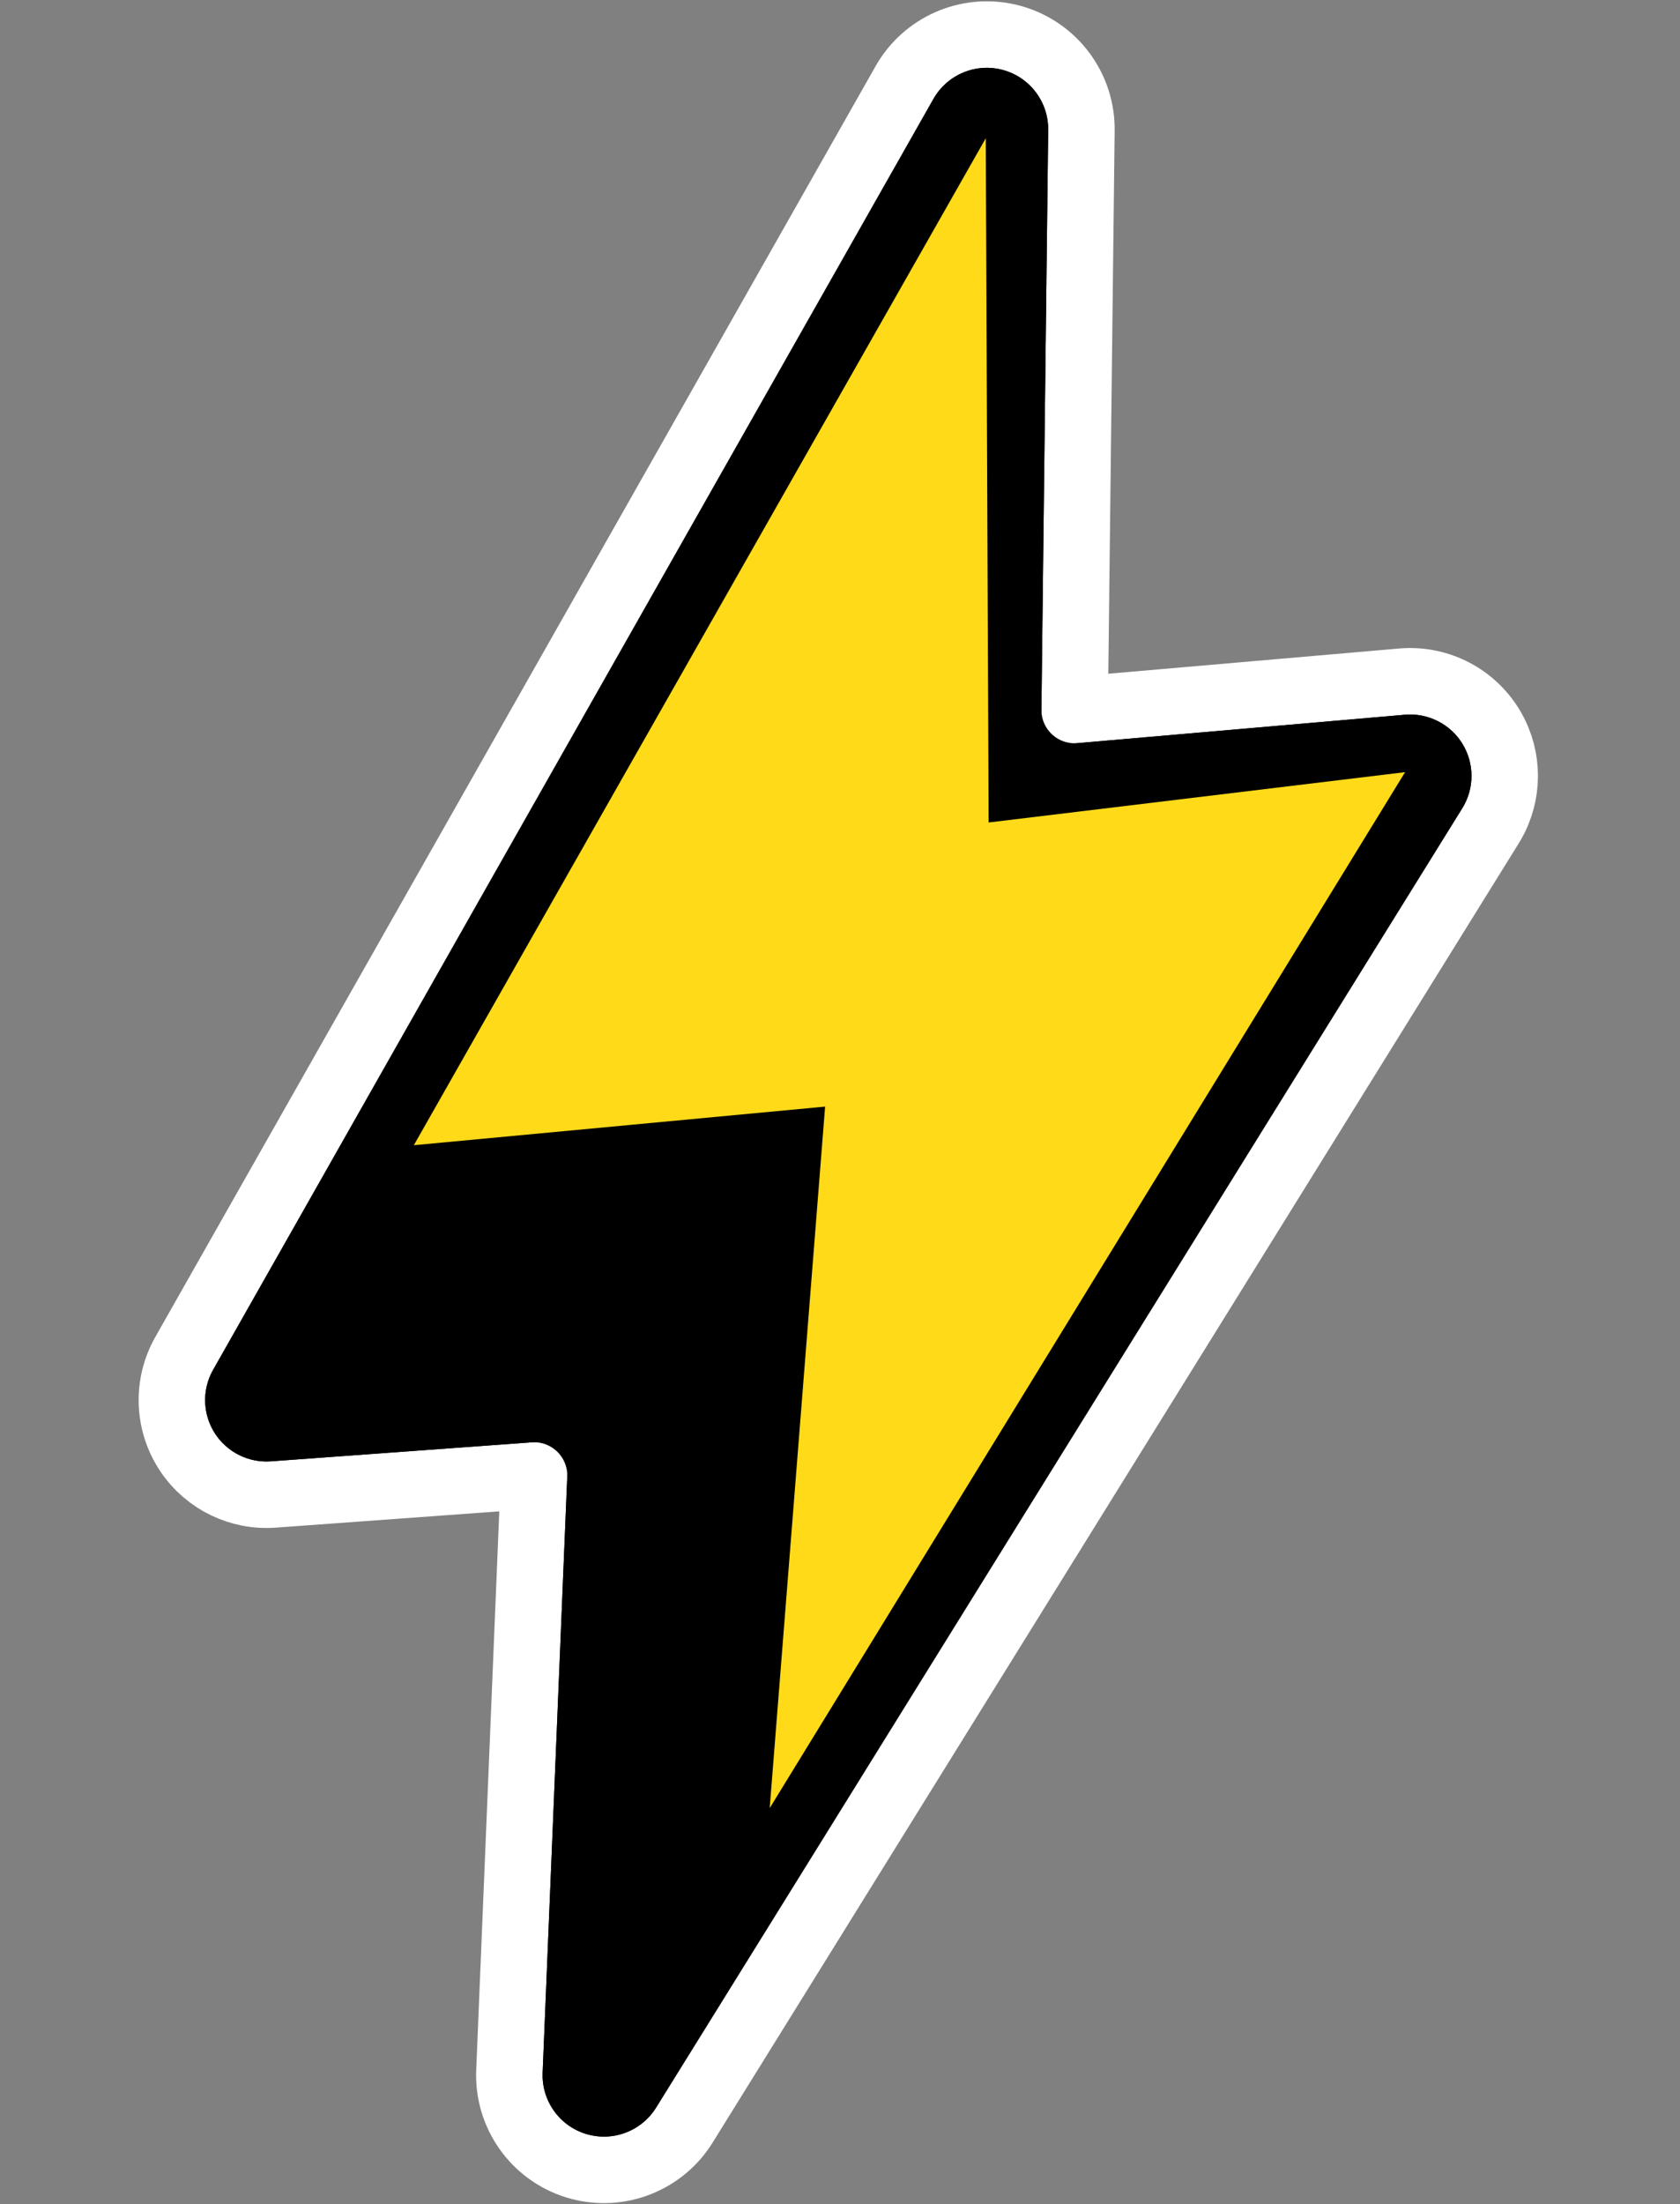
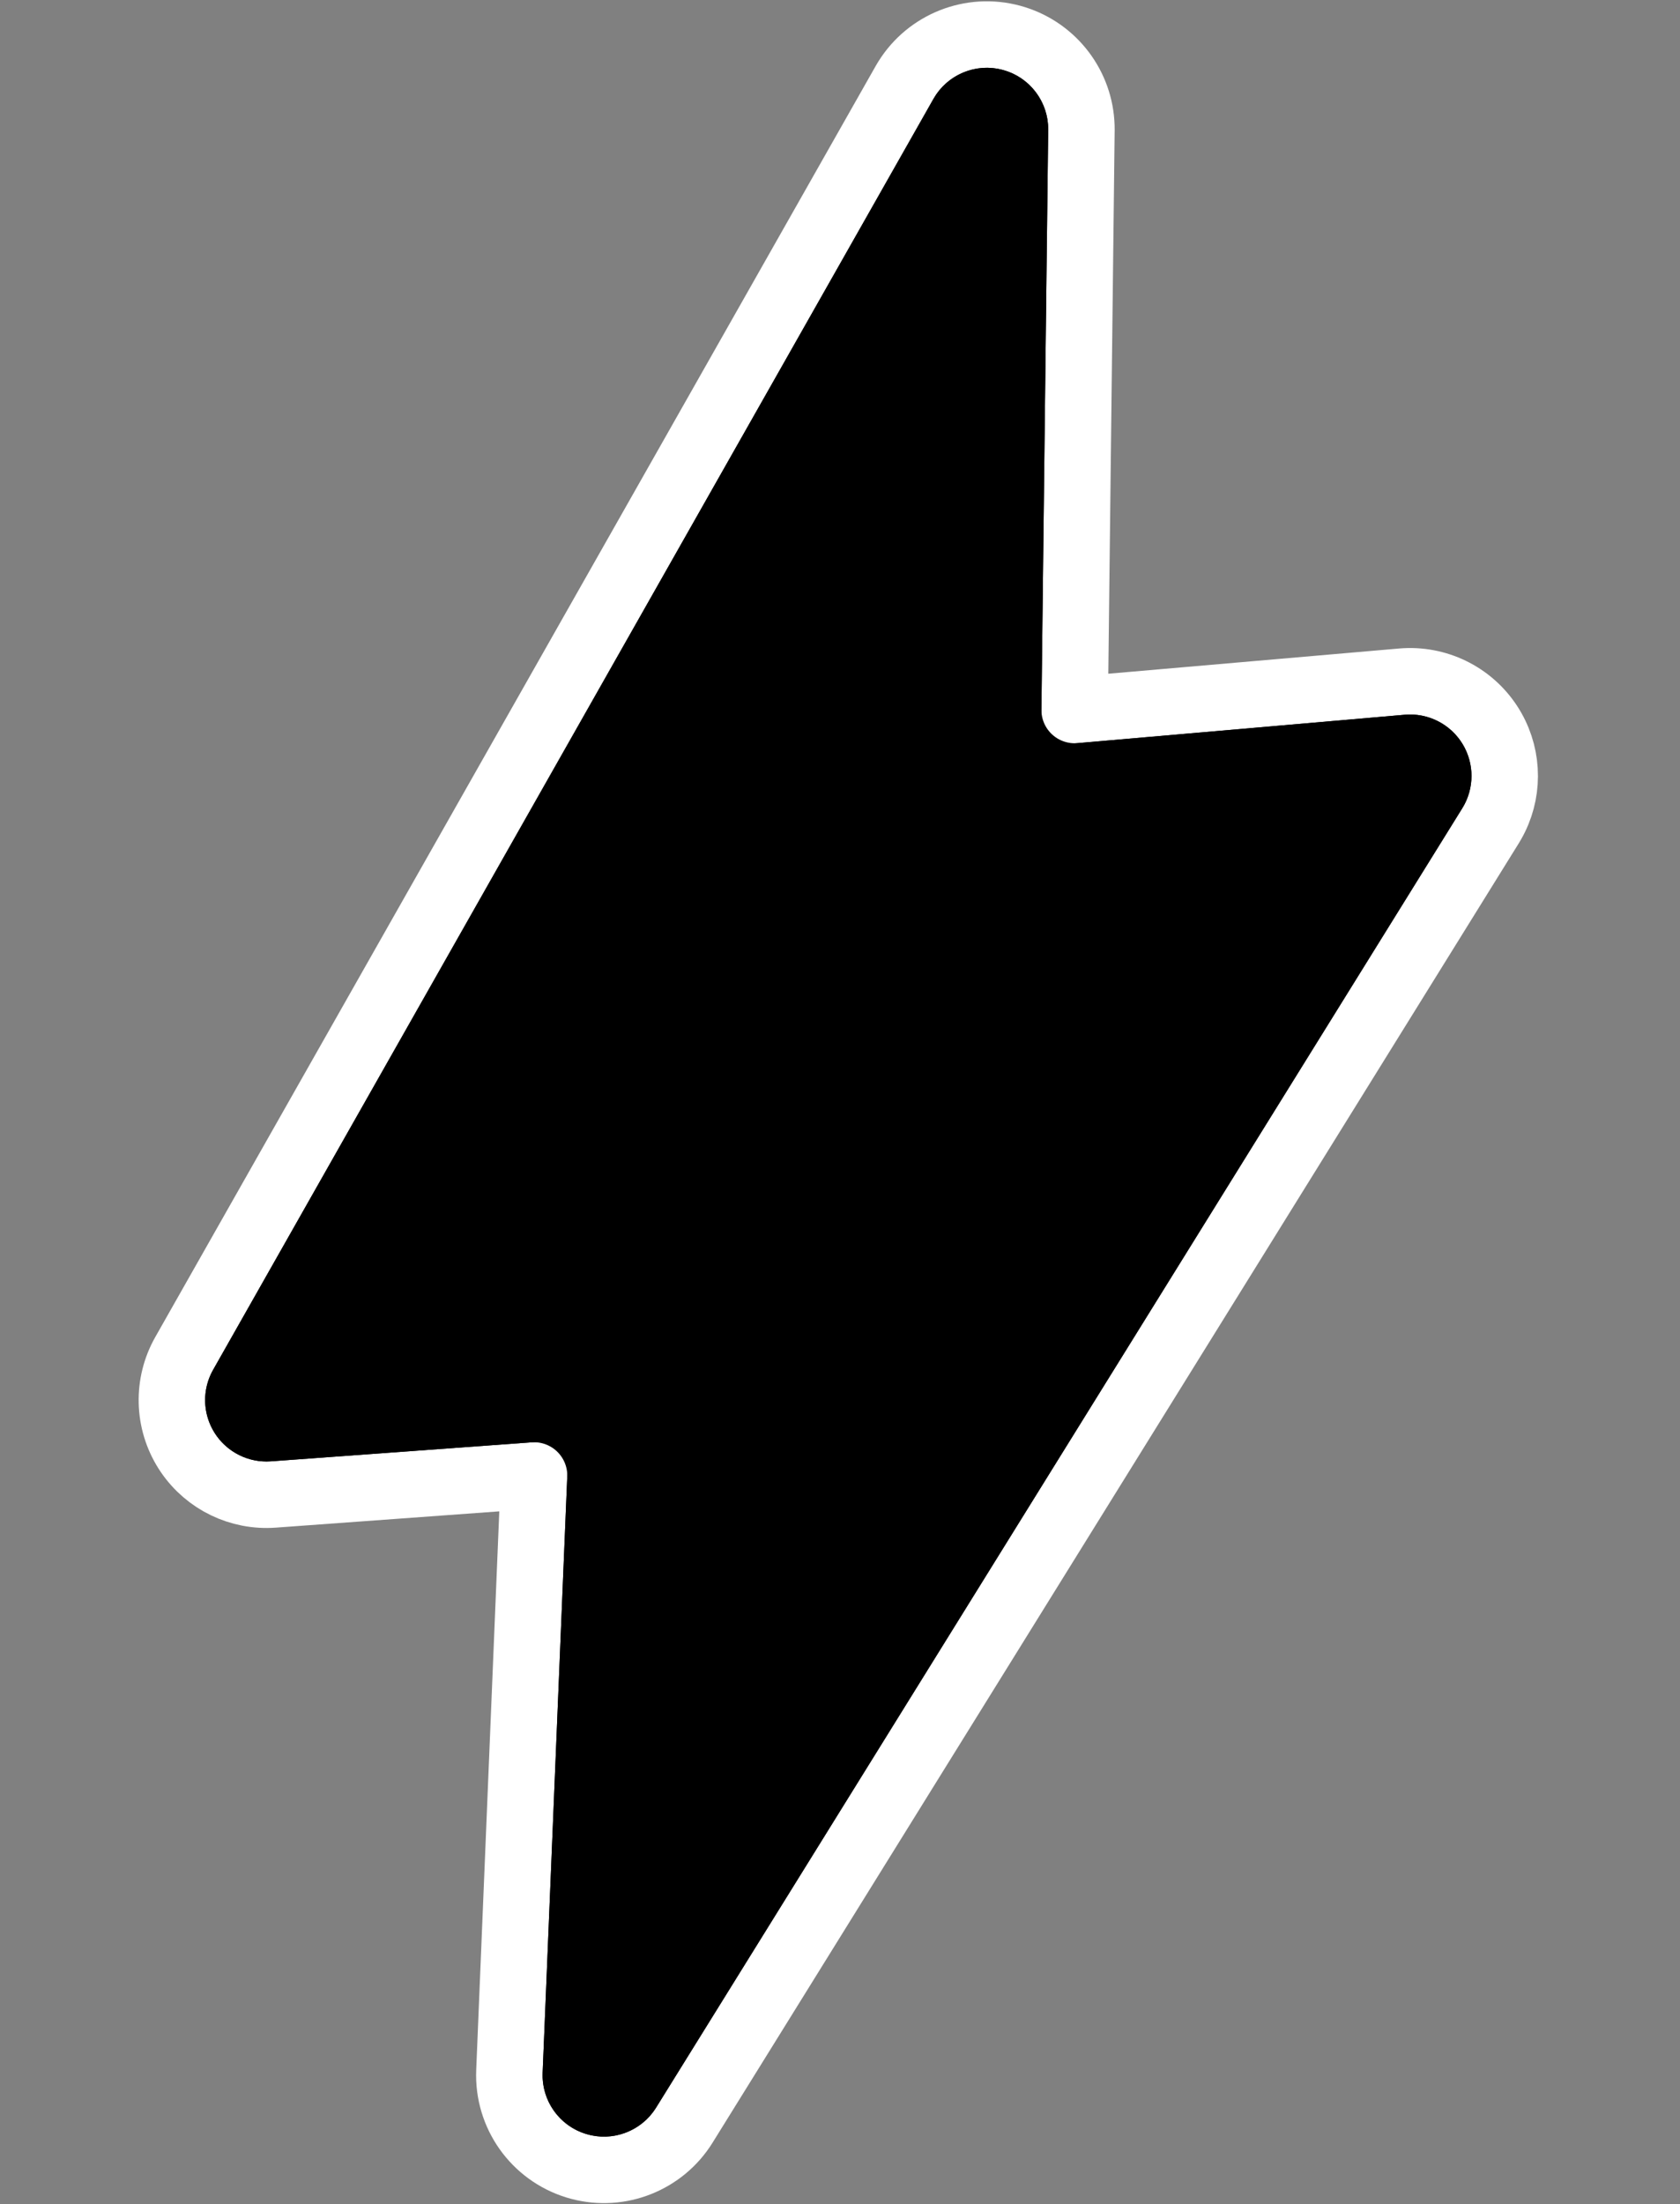
<svg xmlns="http://www.w3.org/2000/svg" width="276" height="362" viewBox="0 0 276 362" fill="none">
  <rect x="0" y="0" width="276" height="362" fill="#808080" stroke="none" />
  <path d="M148.939 12.986C152.548 7.202 159.54 4.424 166.171 6.214L166.807 6.401C173.099 8.388 177.453 14.144 177.655 20.739L177.661 21.401L176.549 116.618L230.318 111.956L230.867 111.919C236.529 111.628 241.921 114.449 244.904 119.304L245.183 119.777C247.889 124.551 247.876 130.402 245.149 135.163L244.867 135.636L112.425 349.05C108.818 354.862 101.854 357.611 95.285 355.89L94.651 355.71C87.901 353.634 83.4 347.269 83.691 340.213L87.734 242.345L44.91 245.465C39.37 245.869 34.052 243.286 30.939 238.719L30.645 238.271C27.581 233.425 27.433 227.287 30.26 222.3L148.6 13.554L148.939 12.986ZM53.566 223.776L103.585 220.132C105.137 220.019 106.665 220.574 107.782 221.657C108.9 222.74 109.502 224.249 109.438 225.803L105.532 320.325L221.273 133.822L161.28 139.025C159.744 139.158 158.224 138.636 157.094 137.587C155.964 136.539 155.33 135.062 155.348 133.521L156.412 42.36L53.566 223.776Z" fill="black" stroke="white" stroke-width="10.921" stroke-linejoin="round" />
  <path d="M157.737 18.733C158.871 16.733 161.216 15.753 163.437 16.352C165.657 16.952 167.189 18.979 167.162 21.278L165.915 128.081L231.228 122.418C233.128 122.253 234.959 123.176 235.958 124.801C236.956 126.427 236.952 128.477 235.946 130.098L103.504 343.512C102.296 345.458 99.929 346.345 97.74 345.672C95.551 344.999 94.091 342.934 94.185 340.646L98.713 231.016L44.148 234.991C42.294 235.126 40.516 234.23 39.523 232.658C38.529 231.087 38.481 229.096 39.398 227.478L157.737 18.733Z" fill="black" stroke="black" stroke-width="10.081" stroke-linejoin="round" />
-   <path d="M161.947 22.707L67.987 188.1L135.554 181.757L126.452 296.978L230.836 126.824L162.417 135.091L161.947 22.707Z" fill="#FEDA18" />
</svg>